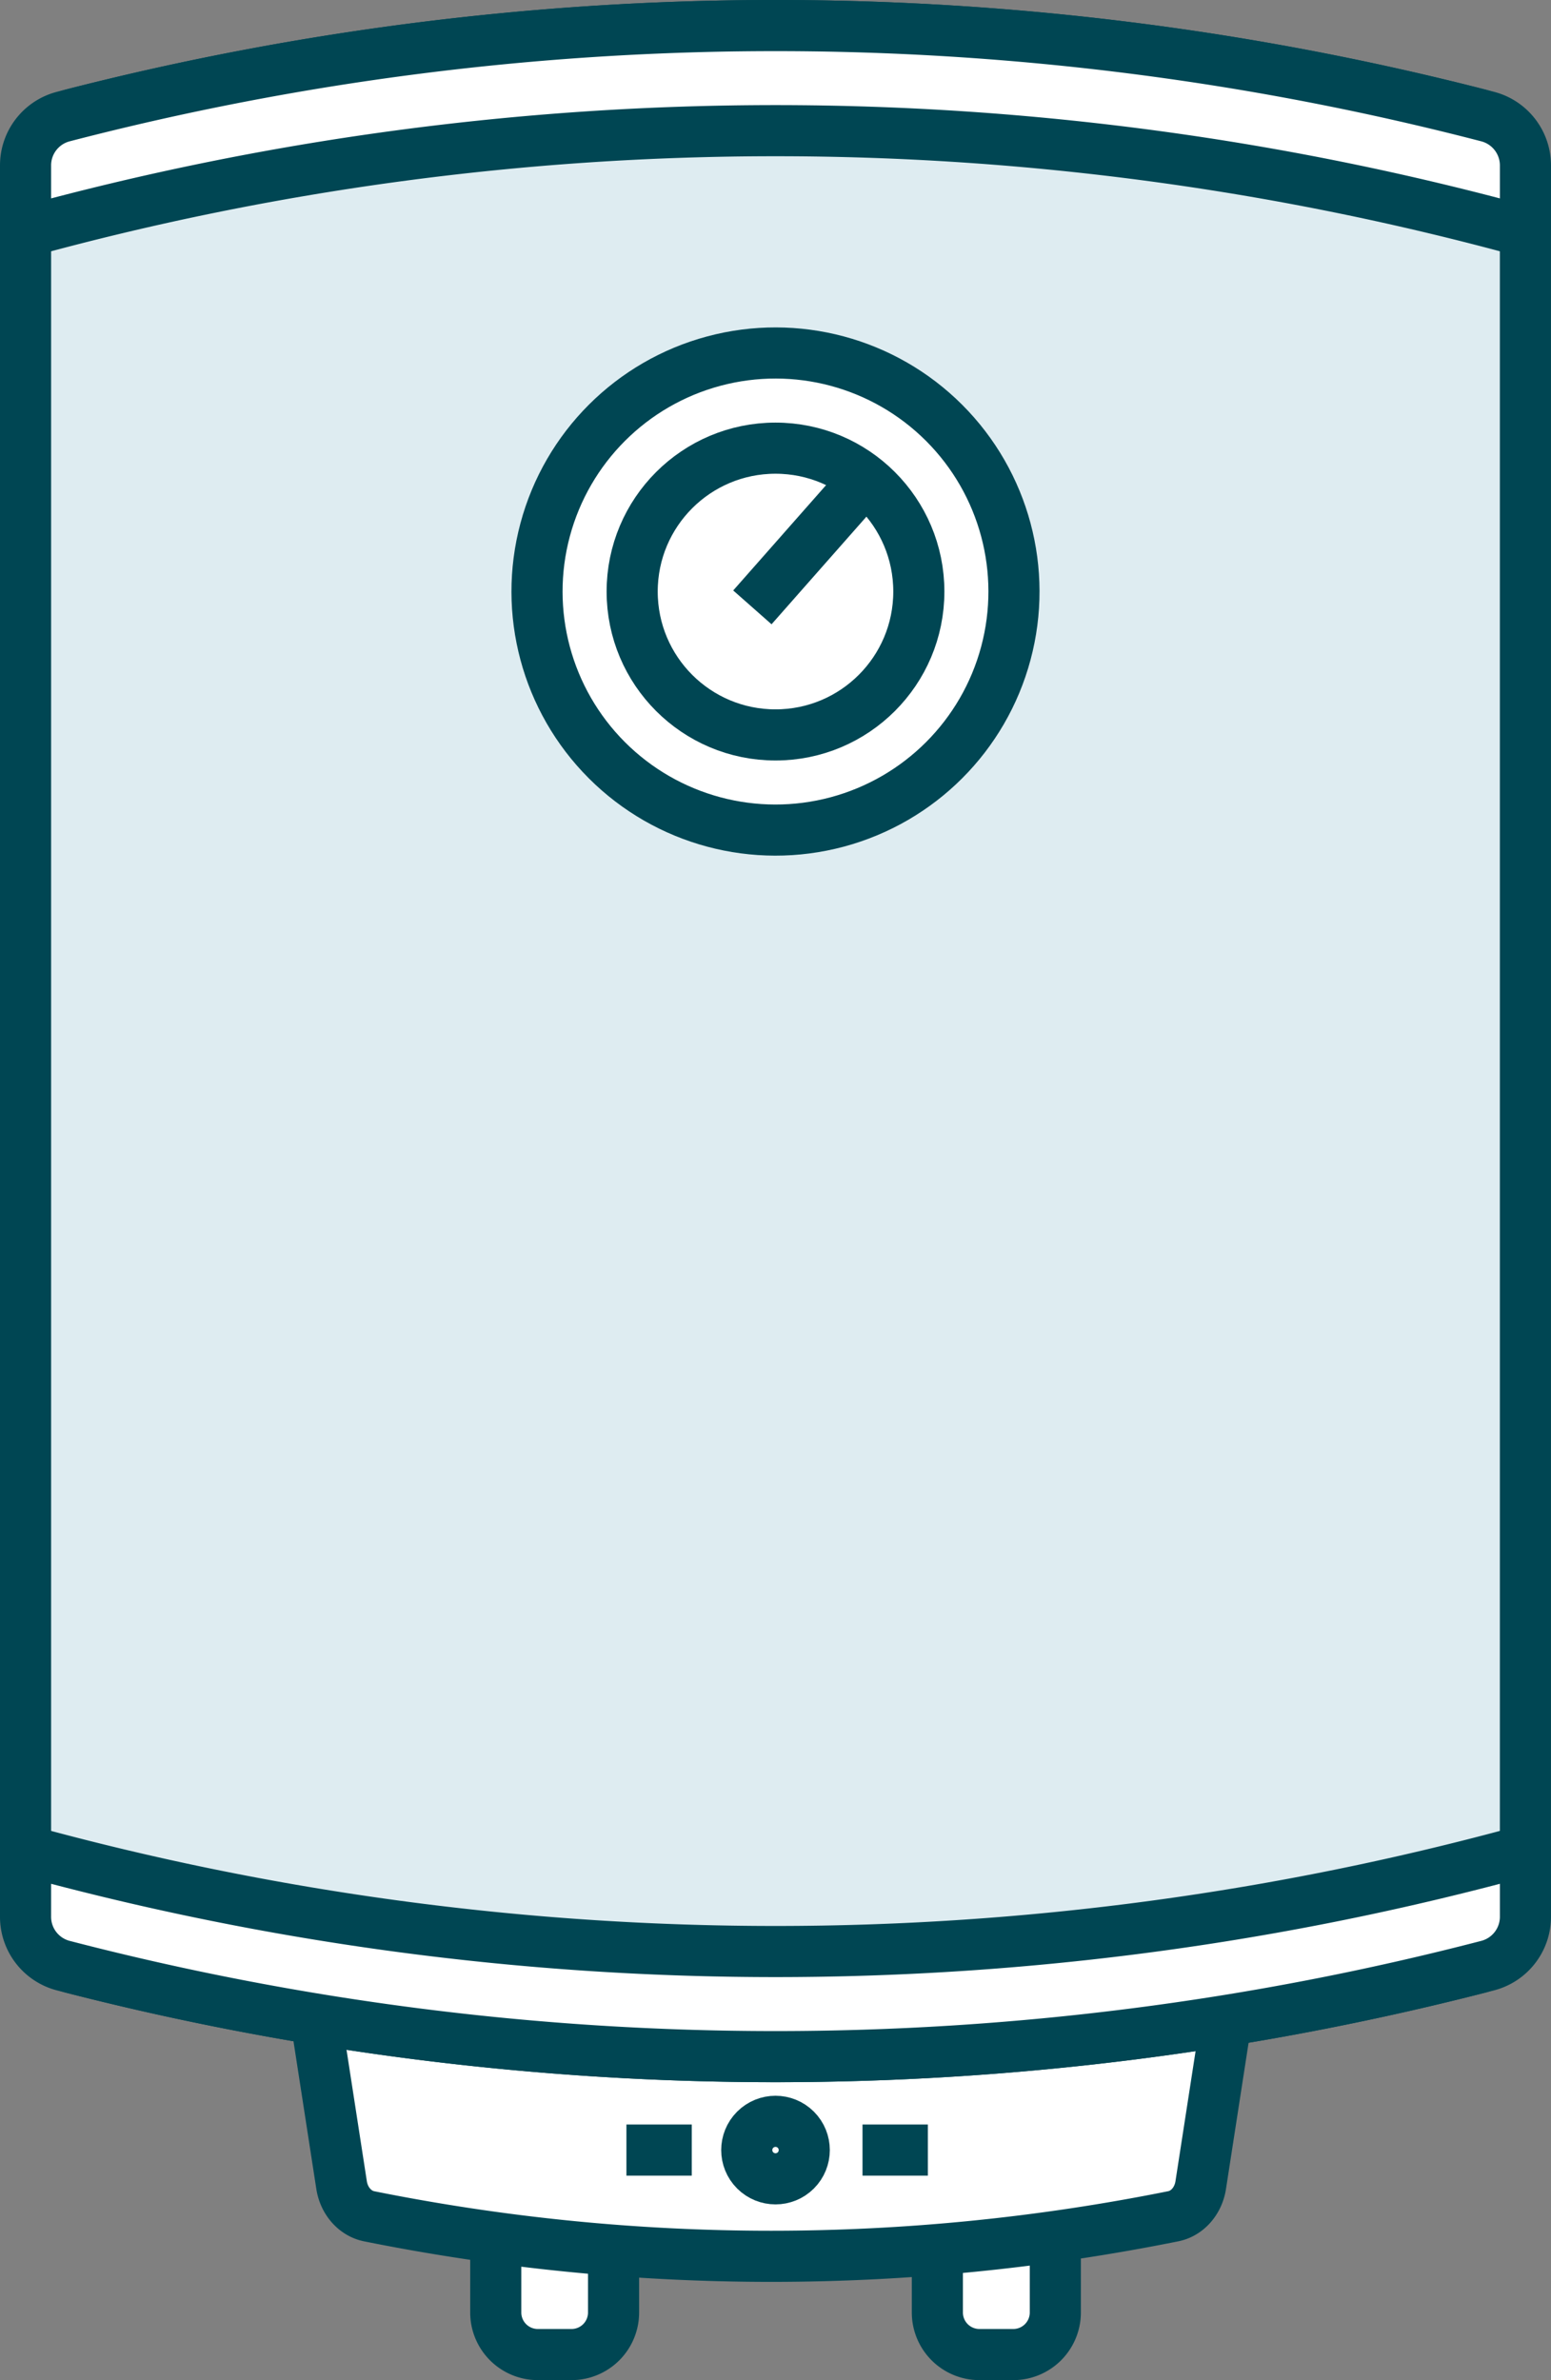
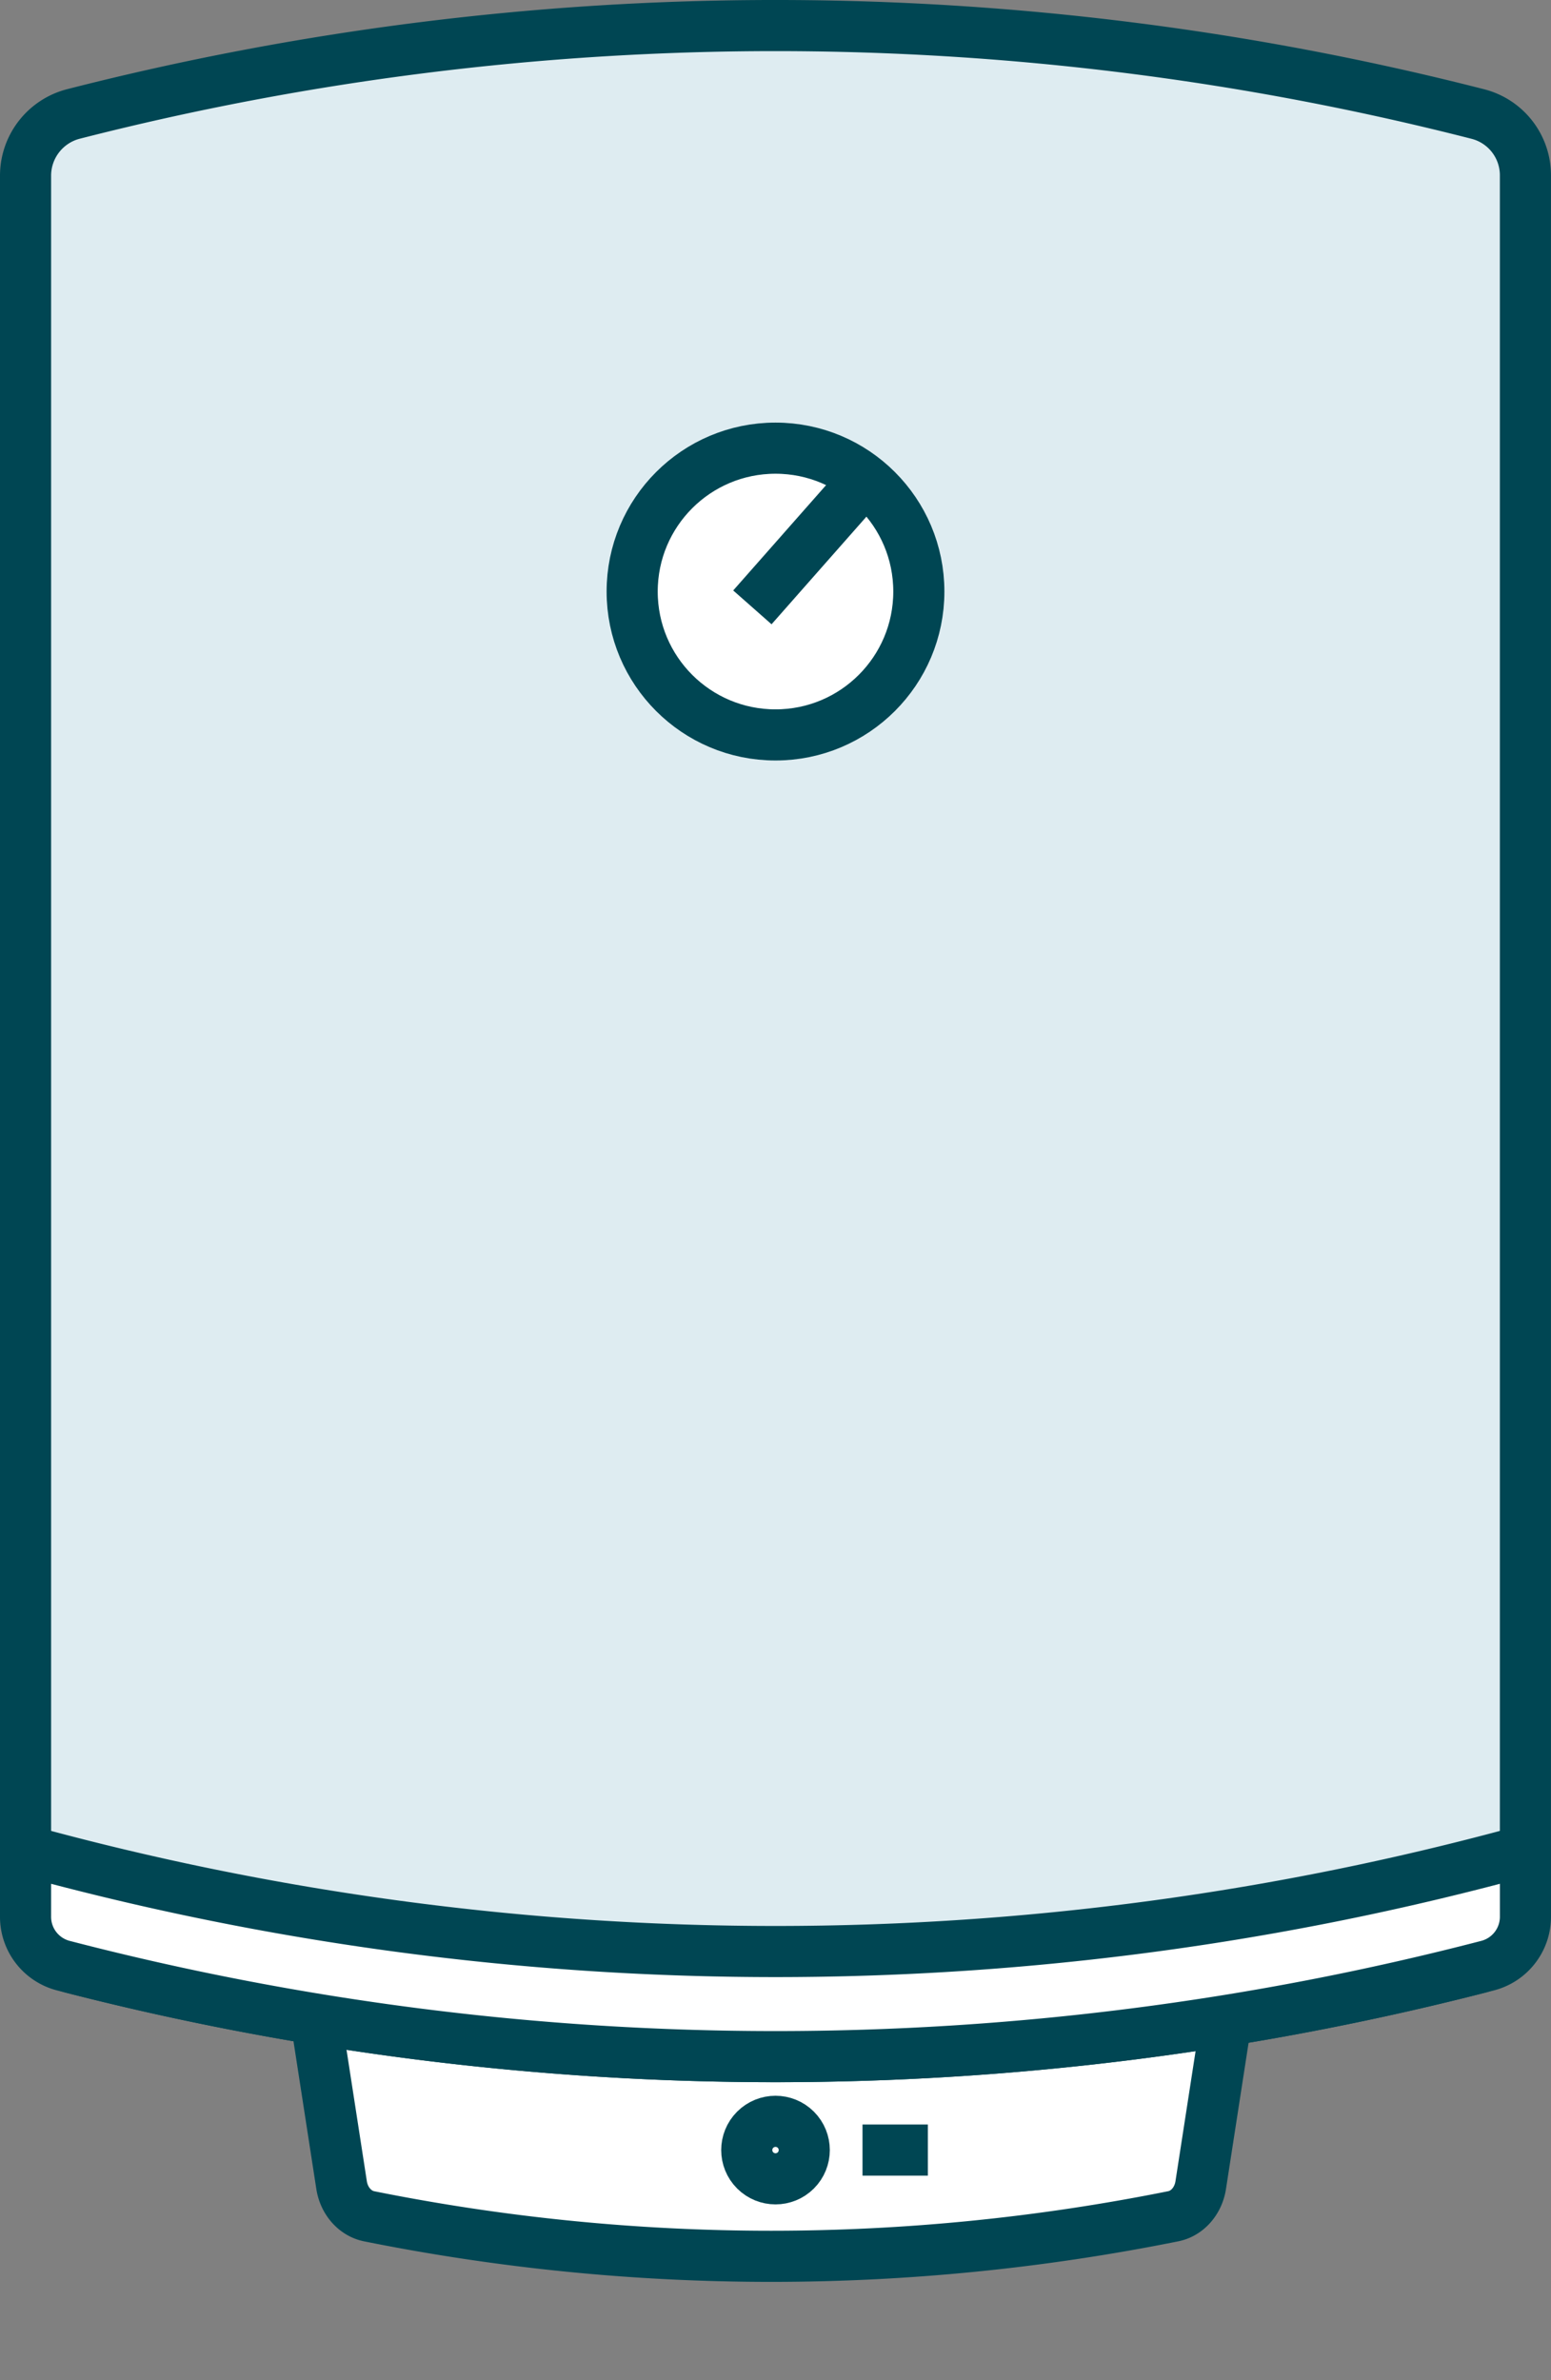
<svg xmlns="http://www.w3.org/2000/svg" viewBox="0 0 606.94 931.09">
  <rect x="0" y="0" width="606.94" height="931.09" fill="#808080" stroke="none" />
  <defs>
    <style>.cls-1,.cls-3{fill:#fff;}.cls-1,.cls-2,.cls-3{stroke:#004653;stroke-width:20px;}.cls-1,.cls-2{stroke-linecap:round;stroke-linejoin:round;}.cls-2{fill:#deecf1;}.cls-3{stroke-miterlimit:10;}</style>
  </defs>
  <title>Asset 1x2</title>
  <g id="Layer_2" data-name="Layer 2">
    <g id="Ñëîé_1" data-name="Ñëîé 1">
-       <path class="cls-1" d="M194,859.3H240.1a0,0,0,0,1,0,0v45.34a16.45,16.45,0,0,1-16.45,16.45H210.42A16.45,16.45,0,0,1,194,904.64V859.3a0,0,0,0,1,0,0Z" />
-       <path class="cls-1" d="M383.29,859.3h13.24A16.45,16.45,0,0,1,413,875.75v45.34a0,0,0,0,1,0,0H366.84a0,0,0,0,1,0,0V875.75A16.45,16.45,0,0,1,383.29,859.3Z" transform="translate(779.81 1780.39) rotate(180)" />
      <path class="cls-1" d="M459.08,867h0a798,798,0,0,1-314.63,0h0c-5.51-1.11-9.82-6-10.78-12.19l-13.25-85.67h362.7l-13.25,85.67C468.9,861.05,464.59,865.92,459.08,867Z" />
      <path class="cls-2" d="M28.85,44.55a1108.59,1108.59,0,0,1,549.62.1,24.73,24.73,0,0,1,18.46,24V745.89a24.73,24.73,0,0,1-18.46,24,1108.59,1108.59,0,0,1-549.62.1A24.94,24.94,0,0,1,10,745.88V68.67A24.94,24.94,0,0,1,28.85,44.55Z" />
-       <path class="cls-1" d="M596.94,64.76V90.65A1109.06,1109.06,0,0,0,10,90.65V64.75A19.72,19.72,0,0,1,24.67,45.63a1108.63,1108.63,0,0,1,557.58,0A19.75,19.75,0,0,1,596.94,64.76Z" />
      <path class="cls-1" d="M596.94,749.79V723.9A1109.06,1109.06,0,0,1,10,723.9v25.9a19.72,19.72,0,0,0,14.67,19.12,1108.63,1108.63,0,0,0,557.58,0A19.75,19.75,0,0,0,596.94,749.79Z" />
      <circle class="cls-1" cx="303.47" cy="841.1" r="11.25" transform="translate(-505.86 460.94) rotate(-45)" />
      <line class="cls-3" x1="337.52" y1="841.1" x2="363.09" y2="841.1" />
-       <line class="cls-3" x1="245.13" y1="841.1" x2="270.7" y2="841.1" />
-       <circle class="cls-3" cx="303.47" cy="231.41" r="93.32" transform="translate(-74.75 282.36) rotate(-45)" />
      <circle class="cls-3" cx="303.47" cy="231.41" r="56.09" />
      <line class="cls-3" x1="294.42" y1="237.6" x2="338.5" y2="187.62" />
    </g>
  </g>
</svg>